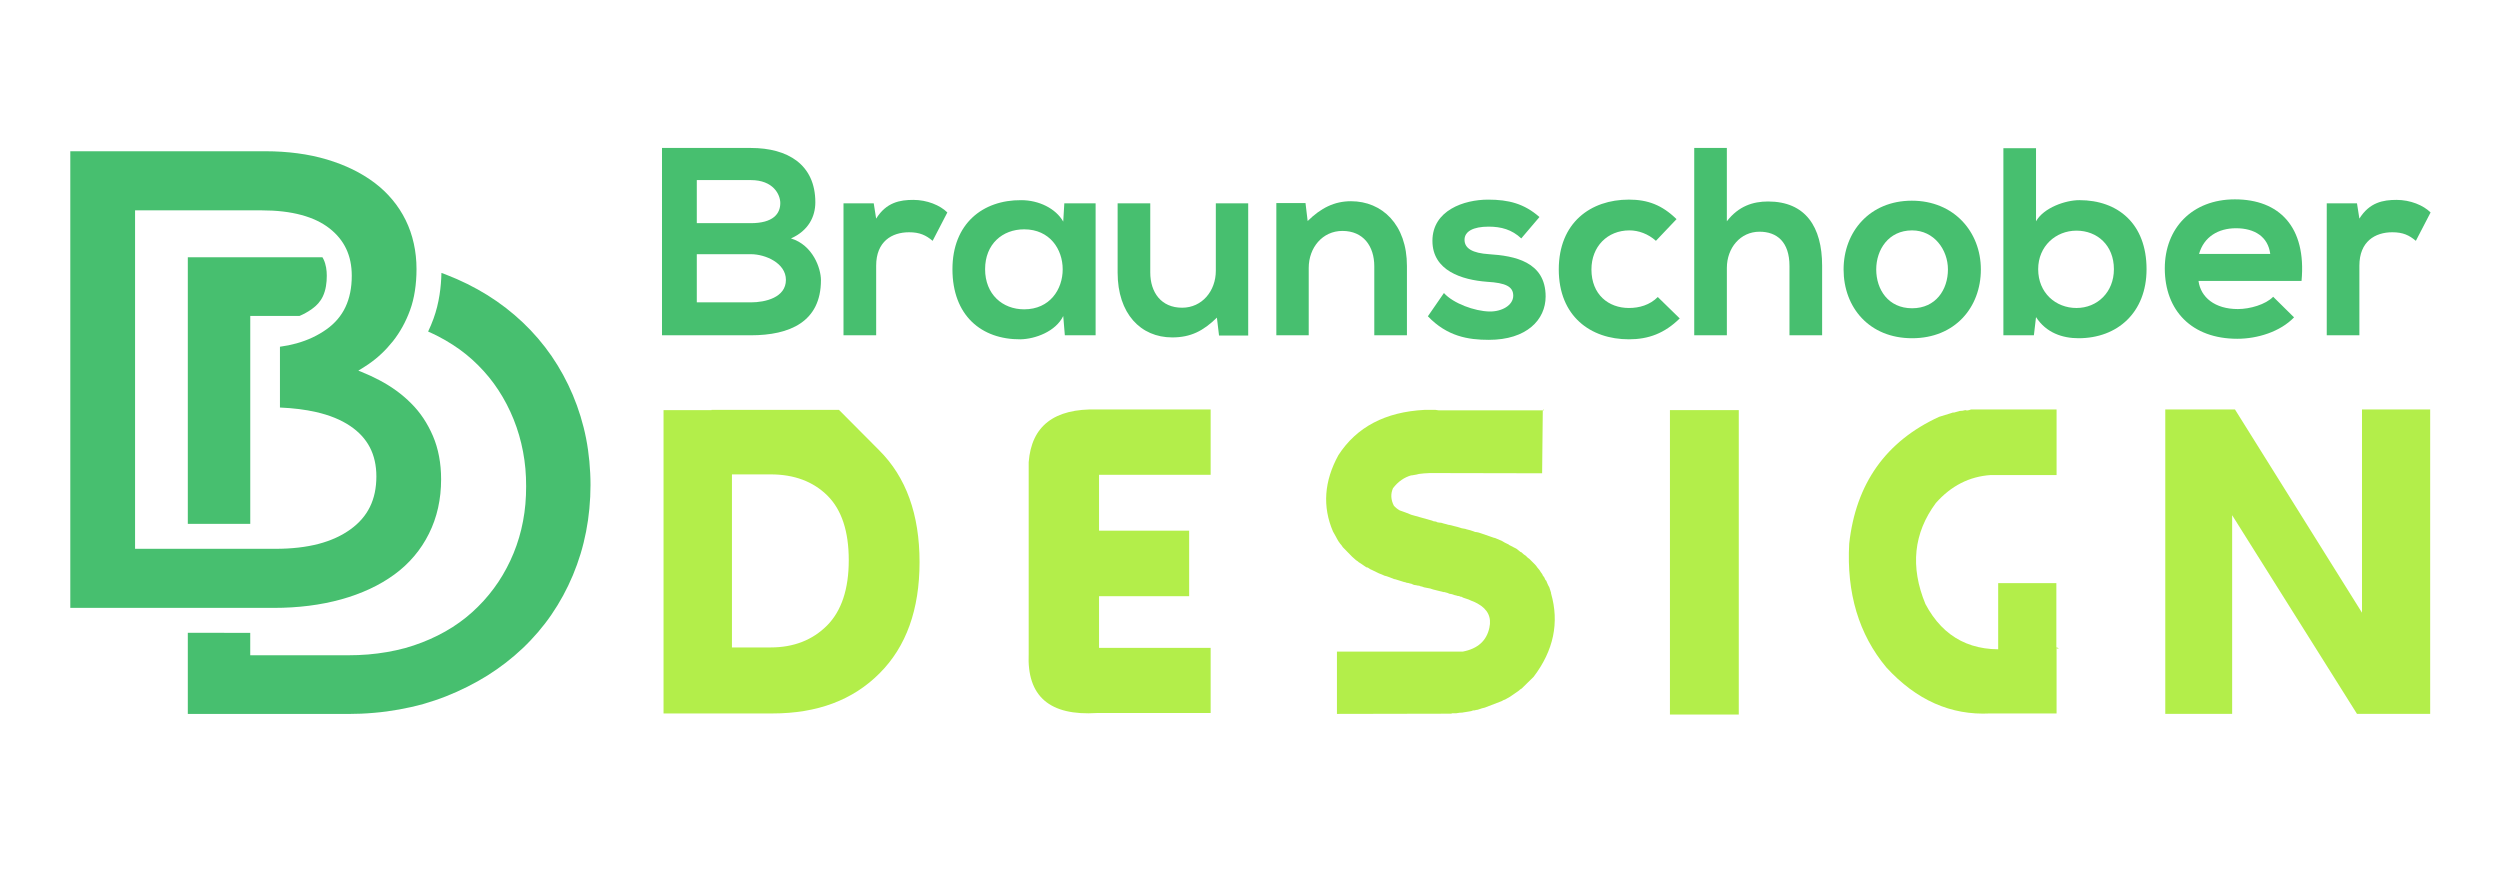
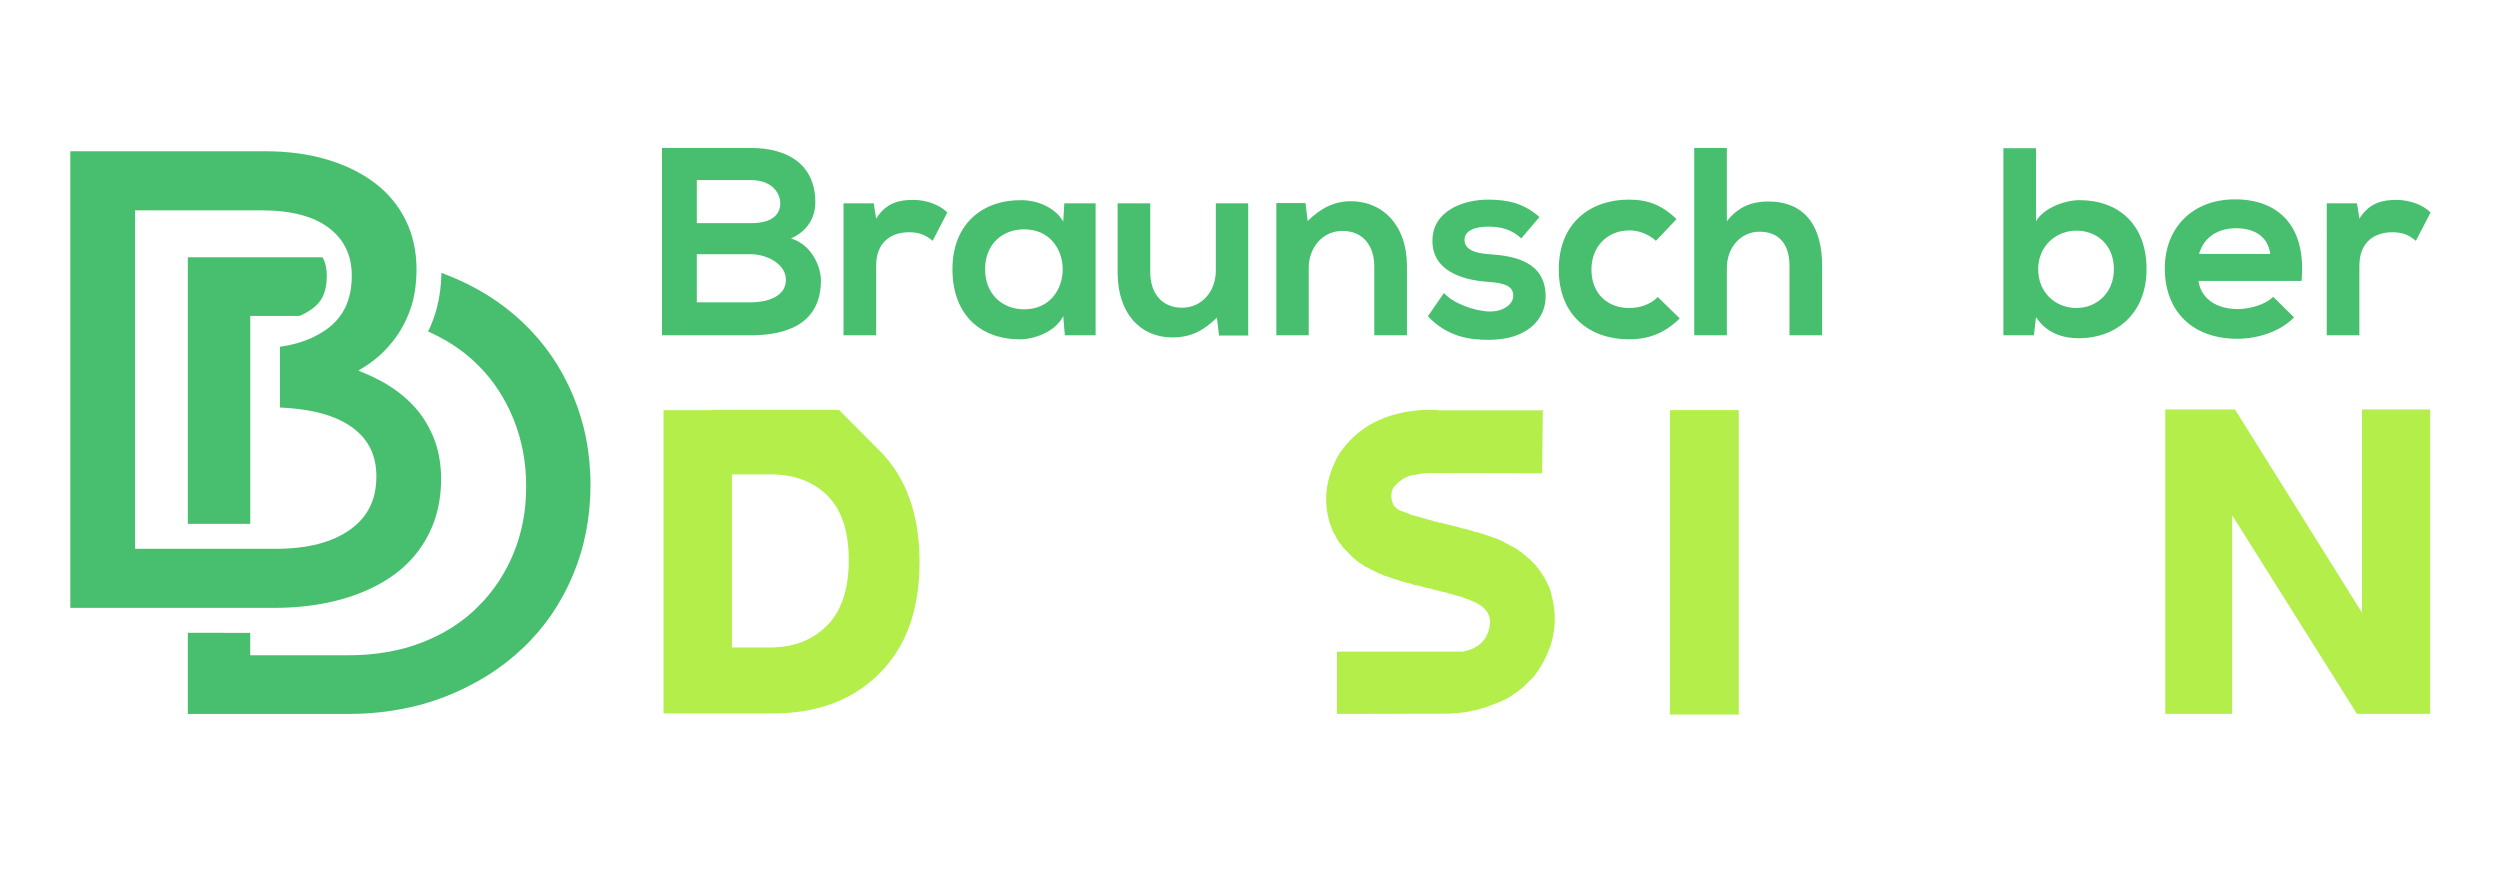
<svg xmlns="http://www.w3.org/2000/svg" version="1.1" baseProfile="tiny" id="Calque_1" x="0px" y="0px" width="200px" height="70px" viewBox="0 0 200 70" xml:space="preserve">
  <path fill-rule="evenodd" fill="#47BF6F" d="M15.025,50.631v6.486h12.831c0.693,0,1.386-0.029,2.076-0.092  c0.671-0.055,1.34-0.147,2.003-0.267c0.646-0.115,1.288-0.26,1.919-0.436c0.617-0.177,1.226-0.379,1.821-0.614  c0.584-0.229,1.158-0.487,1.72-0.77c0.548-0.275,1.084-0.574,1.604-0.899c0.507-0.319,1.001-0.662,1.475-1.031  c0.471-0.364,0.923-0.75,1.354-1.16c0.429-0.407,0.835-0.837,1.221-1.286c0.382-0.447,0.742-0.915,1.076-1.404  c0.334-0.488,0.642-0.991,0.925-1.512c0.287-0.53,0.548-1.074,0.781-1.629c0.233-0.561,0.44-1.133,0.616-1.712  c0.177-0.585,0.324-1.181,0.44-1.78c0.118-0.605,0.205-1.218,0.263-1.835c0.059-0.63,0.091-1.259,0.091-1.892  c0-0.63-0.033-1.262-0.091-1.891c-0.058-0.617-0.144-1.228-0.263-1.835c-0.116-0.595-0.265-1.181-0.442-1.762  c-0.177-0.58-0.383-1.15-0.619-1.71c-0.232-0.551-0.492-1.09-0.779-1.616c-0.283-0.519-0.592-1.021-0.925-1.507  c-0.333-0.482-0.692-0.949-1.074-1.395c-0.384-0.449-0.79-0.877-1.219-1.283c-0.432-0.41-0.885-0.797-1.355-1.162  c-0.475-0.366-0.969-0.709-1.478-1.027c-0.518-0.322-1.052-0.616-1.598-0.889c-0.563-0.279-1.137-0.529-1.723-0.756  c-0.12-0.045-0.239-0.092-0.359-0.135c-0.013,0.585-0.061,1.171-0.151,1.75c-0.101,0.652-0.258,1.297-0.484,1.916  c-0.127,0.349-0.271,0.693-0.431,1.027c0.268,0.117,0.532,0.244,0.793,0.376c0.403,0.207,0.796,0.435,1.178,0.682  c0.369,0.236,0.723,0.491,1.063,0.767c0.337,0.271,0.66,0.563,0.965,0.869c0.306,0.305,0.596,0.623,0.867,0.956  c0.272,0.332,0.525,0.682,0.76,1.041c0.239,0.364,0.458,0.739,0.659,1.126c0.204,0.393,0.389,0.795,0.554,1.203  c0.167,0.418,0.316,0.844,0.44,1.276c0.125,0.431,0.231,0.87,0.314,1.313c0.084,0.449,0.149,0.901,0.189,1.359  c0.042,0.467,0.059,0.937,0.059,1.406c0,0.477-0.017,0.954-0.059,1.428c-0.04,0.46-0.104,0.914-0.189,1.364  c-0.082,0.441-0.188,0.877-0.314,1.307c-0.124,0.425-0.271,0.841-0.438,1.25c-0.165,0.404-0.35,0.8-0.556,1.188  c-0.199,0.38-0.42,0.751-0.658,1.111c-0.235,0.354-0.489,0.696-0.758,1.024c-0.272,0.335-0.566,0.655-0.872,0.958  c-0.617,0.62-1.3,1.166-2.036,1.638c-0.767,0.49-1.587,0.896-2.436,1.225c-0.446,0.175-0.9,0.324-1.362,0.454  c-0.475,0.13-0.957,0.232-1.443,0.318c-0.503,0.087-1.01,0.152-1.52,0.195c-0.53,0.044-1.063,0.063-1.596,0.063h-7.835v-1.794  H15.025z M15.025,20.584v21.323h4.996V25.275h3.941c0.353-0.15,0.688-0.338,1.002-0.563c0.371-0.264,0.668-0.586,0.864-1  c0.24-0.506,0.315-1.096,0.315-1.651c0-0.442-0.063-0.899-0.252-1.302c-0.029-0.061-0.061-0.119-0.095-0.176H15.025z" />
  <path fill="#47BF6F" d="M10.805,43.905h11.243c1.294,0,2.443-0.133,3.448-0.396c0.982-0.259,1.833-0.648,2.547-1.165  c0.691-0.498,1.209-1.096,1.551-1.791c0.344-0.699,0.516-1.514,0.516-2.438c0-0.881-0.175-1.66-0.523-2.33  c-0.347-0.665-0.875-1.239-1.579-1.711c-0.73-0.493-1.641-0.865-2.731-1.112c-0.851-0.194-1.811-0.315-2.881-0.36v-4.863  c0.466-0.063,0.908-0.153,1.327-0.27c0.899-0.25,1.704-0.627,2.406-1.129c0.67-0.479,1.174-1.07,1.506-1.771  c0.337-0.71,0.507-1.549,0.507-2.507c0-0.81-0.148-1.529-0.444-2.154c-0.296-0.626-0.742-1.172-1.335-1.636  c-0.607-0.475-1.357-0.832-2.247-1.072c-0.913-0.248-1.972-0.372-3.178-0.372H10.805v7.216v3.809v4.727v2.13V43.905z M6.22,12.1  h15.02c0.886,0,1.743,0.056,2.568,0.165c0.823,0.109,1.604,0.274,2.337,0.492c0.737,0.22,1.423,0.486,2.057,0.793  c0.632,0.309,1.219,0.665,1.758,1.069c0.536,0.404,1.014,0.858,1.432,1.361c0.416,0.496,0.771,1.042,1.06,1.628  c0.289,0.587,0.506,1.212,0.651,1.87c0.146,0.653,0.218,1.338,0.218,2.053c0,0.609-0.044,1.19-0.13,1.744  c-0.086,0.557-0.215,1.069-0.387,1.537c-0.169,0.467-0.37,0.906-0.595,1.315c-0.232,0.419-0.49,0.811-0.776,1.172  c-0.296,0.369-0.6,0.702-0.912,0.993c-0.315,0.301-0.654,0.573-1.01,0.819c-0.278,0.192-0.559,0.371-0.845,0.539l0.209,0.082  c0.511,0.206,1.007,0.435,1.483,0.686c0.484,0.255,0.941,0.54,1.369,0.851c0.423,0.311,0.814,0.644,1.163,0.999  c0.366,0.361,0.694,0.765,0.986,1.2c0.288,0.436,0.541,0.905,0.758,1.41c0.218,0.509,0.382,1.057,0.491,1.639  c0.11,0.58,0.163,1.189,0.163,1.825c0,1.604-0.325,3.057-0.974,4.354c-0.324,0.65-0.717,1.25-1.176,1.789  c-0.461,0.546-0.991,1.04-1.594,1.479c-0.59,0.431-1.246,0.816-1.959,1.148c-0.709,0.33-1.475,0.611-2.289,0.837  c-1.638,0.454-3.441,0.682-5.4,0.682H5.624V12.1H6.22z" />
  <g>
    <path fill="#47BF6F" d="M65.227,16.184c0,1.155-0.556,2.269-1.948,2.89c1.755,0.535,2.397,2.397,2.397,3.339   c0,3.34-2.505,4.41-5.609,4.41c-2.376,0-4.731,0-7.107,0V11.837c2.355,0,4.731,0,7.107,0   C63.022,11.837,65.227,13.164,65.227,16.184z M55.744,17.853h4.324c1.777,0,2.355-0.749,2.355-1.605   c0-0.685-0.557-1.841-2.355-1.841h-4.324V17.853z M55.744,24.189h4.324c1.156,0,2.805-0.385,2.805-1.799   c0-1.348-1.648-2.055-2.805-2.055h-4.324V24.189z" />
    <path fill="#47BF6F" d="M69.899,16.269l0.193,1.22c0.813-1.305,1.905-1.498,2.976-1.498c1.092,0,2.141,0.428,2.719,1.006   l-1.177,2.27c-0.535-0.449-1.028-0.686-1.884-0.686c-1.37,0-2.633,0.729-2.633,2.677v5.565H67.48V16.269H69.899z" />
    <path fill="#47BF6F" d="M85.145,16.269h2.504v10.554h-2.462l-0.128-1.541c-0.599,1.242-2.248,1.842-3.425,1.863   c-3.125,0.021-5.438-1.906-5.438-5.609c0-3.64,2.419-5.545,5.502-5.523c1.413,0,2.762,0.664,3.361,1.713L85.145,16.269z    M78.808,21.535c0,2.012,1.392,3.211,3.125,3.211c4.11,0,4.11-6.4,0-6.4C80.199,18.346,78.808,19.522,78.808,21.535z" />
    <path fill="#47BF6F" d="M92.021,16.269v5.523c0,1.605,0.878,2.825,2.548,2.825c1.605,0,2.697-1.348,2.697-2.953v-5.396h2.59v10.575   h-2.333l-0.171-1.434c-1.092,1.07-2.098,1.584-3.575,1.584c-2.526,0-4.367-1.905-4.367-5.181v-5.545H92.021z" />
    <path fill="#47BF6F" d="M109.943,26.822v-5.523c0-1.605-0.878-2.825-2.548-2.825c-1.605,0-2.697,1.349-2.697,2.954v5.395h-2.591   V16.247h2.334l0.171,1.435c1.07-1.049,2.141-1.584,3.468-1.584c2.483,0,4.475,1.862,4.475,5.18v5.545H109.943z" />
    <path fill="#47BF6F" d="M121.701,19.073c-0.75-0.706-1.605-0.942-2.612-0.942c-1.241,0-1.927,0.386-1.927,1.049   c0,0.686,0.621,1.07,1.97,1.156c1.991,0.129,4.518,0.578,4.518,3.383c0,1.862-1.521,3.468-4.539,3.468   c-1.67,0-3.34-0.278-4.881-1.884l1.284-1.862c0.75,0.835,2.462,1.456,3.64,1.478c0.984,0.021,1.905-0.493,1.905-1.264   c0-0.729-0.6-1.027-2.098-1.113c-1.991-0.15-4.367-0.877-4.367-3.275c0-2.44,2.525-3.297,4.452-3.297   c1.648,0,2.891,0.321,4.11,1.392L121.701,19.073z" />
    <path fill="#47BF6F" d="M134.378,25.475c-1.221,1.198-2.505,1.67-4.067,1.67c-3.062,0-5.609-1.842-5.609-5.588   s2.548-5.588,5.609-5.588c1.498,0,2.654,0.428,3.811,1.563l-1.648,1.734c-0.621-0.557-1.392-0.835-2.119-0.835   c-1.756,0-3.04,1.284-3.04,3.126c0,2.012,1.37,3.082,2.997,3.082c0.835,0,1.67-0.234,2.312-0.877L134.378,25.475z" />
    <path fill="#47BF6F" d="M138.148,11.837v5.866c0.942-1.221,2.099-1.584,3.297-1.584c2.997,0,4.325,2.033,4.325,5.138v5.565h-2.612   v-5.545c0-1.926-1.006-2.74-2.397-2.74c-1.542,0-2.612,1.307-2.612,2.891v5.395h-2.611V11.837H138.148z" />
-     <path fill="#47BF6F" d="M158.469,21.557c0,3.039-2.077,5.502-5.502,5.502c-3.426,0-5.48-2.463-5.48-5.502   c0-3.02,2.098-5.502,5.459-5.502C156.306,16.055,158.469,18.537,158.469,21.557z M150.098,21.557c0,1.605,0.964,3.104,2.869,3.104   s2.868-1.498,2.868-3.104c0-1.584-1.113-3.126-2.868-3.126C151.083,18.431,150.098,19.973,150.098,21.557z" />
    <path fill="#47BF6F" d="M162.882,11.858v5.845c0.621-1.092,2.355-1.691,3.469-1.691c3.082,0,5.373,1.884,5.373,5.523   c0,3.468-2.333,5.523-5.438,5.523c-1.284,0-2.591-0.429-3.404-1.691l-0.171,1.455h-2.44V11.858H162.882z M163.054,21.535   c0,1.905,1.413,3.104,3.062,3.104c1.669,0,2.997-1.263,2.997-3.104c0-1.905-1.328-3.083-2.997-3.083   C164.467,18.452,163.054,19.693,163.054,21.535z" />
    <path fill="#47BF6F" d="M175.882,22.477c0.171,1.307,1.306,2.248,3.146,2.248c0.964,0,2.227-0.363,2.826-0.984l1.67,1.648   c-1.113,1.156-2.933,1.713-4.539,1.713c-3.639,0-5.801-2.248-5.801-5.631c0-3.211,2.184-5.523,5.608-5.523   c3.532,0,5.737,2.184,5.331,6.529H175.882z M181.619,20.314c-0.172-1.37-1.242-2.055-2.74-2.055c-1.413,0-2.569,0.685-2.954,2.055   H181.619z" />
    <path fill="#47BF6F" d="M188.559,16.269l0.192,1.22c0.813-1.305,1.905-1.498,2.976-1.498c1.092,0,2.142,0.428,2.72,1.006   l-1.178,2.27c-0.535-0.449-1.027-0.686-1.884-0.686c-1.37,0-2.634,0.729-2.634,2.677v5.565h-2.611V16.269H188.559z" />
  </g>
  <g>
    <path fill="#B3EE4A" d="M70.333,36.022c2.154,2.143,3.231,5.124,3.231,8.946c0,3.799-1.065,6.763-3.196,8.894   c-2.131,2.143-4.985,3.214-8.564,3.214c-0.382,0-1.465,0-3.249,0h-5.472V32.809h3.839v-0.018c0.301,0,1.905,0,4.812,0   c3.59,0,5.385,0,5.385,0S68.19,33.869,70.333,36.022z M66.164,50.041c1.158-1.17,1.737-2.912,1.737-5.229   c0-2.305-0.567-4.024-1.702-5.159c-1.146-1.135-2.664-1.702-4.551-1.702h-3.092v13.844c0.591,0,1.286,0,2.085,0h1.007   C63.489,51.795,64.994,51.211,66.164,50.041z" />
-     <path fill="#B3EE4A" d="M96.852,57.041h-9.085c-3.799,0.243-5.623-1.337-5.472-4.742v-15.32c0.22-2.907,2.044-4.314,5.472-4.222   h9.085v5.229h-8.929v4.465h7.209v5.245h-7.209v4.135h8.929V57.041z" />
    <path fill="#B3EE4A" d="M113.955,32.791h0.886c0.15,0.035,0.33,0.047,0.539,0.035h8.129c-0.034-0.104-0.063-0.093-0.086,0.035   l-0.053,5.002l-8.98-0.018c-0.336,0.012-0.626,0.035-0.869,0.07l-0.208,0.052l-0.399,0.069c0-0.012,0.006-0.018,0.018-0.018   c-0.591,0.163-1.089,0.511-1.494,1.043c-0.197,0.451-0.174,0.915,0.069,1.39c0.115,0.139,0.271,0.267,0.469,0.382l0.296,0.104   l0.19,0.069l0.435,0.174l0.121,0.035l1.547,0.434l0.121,0.053l0.139,0.017l0.087,0.018c0.023,0.035,0.093,0.059,0.209,0.069   c0.115,0.012,0.18,0.018,0.191,0.018c0.092,0.035,0.236,0.075,0.434,0.122l0.104,0.034l0.121,0.018l0.417,0.104   c0.116,0.023,0.261,0.063,0.435,0.121l0.104,0.035l0.295,0.052l0.104,0.035c0.208,0.046,0.388,0.099,0.538,0.156l0.053,0.018   c0.046,0.034,0.121,0.052,0.226,0.052l0.156,0.035l0.209,0.069l1.007,0.348l0.087,0.017l0.539,0.227   c0.139,0.093,0.323,0.19,0.556,0.295l0.034,0.035l0.365,0.19l0.208,0.104l0.33,0.261l0.087,0.034   c0.081,0.093,0.203,0.191,0.365,0.296l0.139,0.139l0.122,0.087l0.451,0.451c0.069,0.07,0.133,0.151,0.191,0.243   c0.046,0.059,0.104,0.128,0.174,0.209c0.058,0.104,0.133,0.215,0.226,0.33l0.018,0.069c0.104,0.116,0.179,0.243,0.226,0.382   l0.069,0.07l0.069,0.173c0.058,0.14,0.116,0.255,0.174,0.348l0.139,0.435v0.052c0.672,2.34,0.209,4.563-1.39,6.671l-0.955,0.938   l-0.139,0.087l-0.069,0.069l-0.729,0.504c-0.059,0.035-0.191,0.11-0.4,0.227c-0.069,0.012-0.156,0.052-0.26,0.121l-1.355,0.521   l-0.348,0.087c0.012-0.012,0.041-0.018,0.087-0.018l-0.313,0.104l-0.121,0.017l-0.14,0.035h-0.104l-0.14,0.052l-0.087,0.018   l-0.208,0.035l-0.104,0.017l-0.226,0.035l-0.087,0.018c-0.15,0-0.313,0.018-0.486,0.052h-0.33l-0.087,0.035l-9.189,0.018h0.052   v-4.986h10.076c1.192-0.231,1.898-0.868,2.119-1.91c0.185-0.834-0.128-1.477-0.938-1.929c-0.139-0.081-0.318-0.162-0.538-0.243   l-0.191-0.087l-0.417-0.139l-0.174-0.087h-0.069l-0.104-0.052h-0.087c-0.058-0.023-0.145-0.047-0.26-0.069   c-0.128-0.059-0.284-0.099-0.47-0.122l-0.034-0.035l-0.313-0.086h-0.07l-0.625-0.157c-0.128-0.034-0.197-0.052-0.208-0.052   c-0.128-0.058-0.313-0.104-0.557-0.139l-0.174-0.035c-0.104-0.046-0.202-0.075-0.295-0.087c-0.034-0.034-0.104-0.052-0.208-0.052   c-0.081-0.023-0.18-0.041-0.296-0.052l-0.243-0.104h-0.052c-0.069-0.035-0.168-0.058-0.296-0.069l-0.087-0.035l-0.156-0.035   l-0.104-0.034l-0.557-0.174l-0.104-0.018l-0.348-0.139l-0.243-0.087c-0.104-0.012-0.231-0.058-0.382-0.139l-0.227-0.087   l-0.573-0.278c-0.081-0.022-0.19-0.087-0.33-0.191l-0.104-0.017l-0.156-0.104l-0.227-0.156l-0.104-0.069l-0.14-0.087l-0.052-0.053   l-0.156-0.104c-0.069-0.069-0.174-0.162-0.313-0.278l-0.747-0.765l-0.104-0.156l-0.104-0.121c-0.093-0.116-0.186-0.261-0.277-0.435   l-0.053-0.104l-0.087-0.156l-0.156-0.277c-0.856-1.992-0.712-4.03,0.435-6.115C108.535,34.158,110.828,32.953,113.955,32.791z" />
    <path fill="#B3EE4A" d="M133.595,57.163V32.809h5.507v24.354H133.595z" />
-     <path fill="#B3EE4A" d="M157.682,32.757h6.844v5.246h-5.263c-1.714,0.115-3.179,0.862-4.396,2.24   c-1.783,2.409-2.062,5.102-0.833,8.078c1.447,2.733,3.77,3.92,6.966,3.561h3.717l-0.191-0.104v5.298h-5.315   c-3.138,0.162-5.906-1.065-8.303-3.683c-2.201-2.641-3.19-5.941-2.971-9.901c0.532-4.806,2.93-8.188,7.191-10.145l0.903-0.278   L156.24,33h0.104l0.417-0.121c0.15,0,0.307-0.023,0.47-0.07C157.334,32.855,157.484,32.838,157.682,32.757z M159.854,56.989V46.653   h4.655v10.336H159.854z" />
    <path fill="#B3EE4A" d="M173.222,57.111V32.757h5.576l10.162,16.259V32.757h5.454v24.354h-5.854l-9.988-15.895v15.895H173.222z" />
  </g>
-   <rect x="212.666" y="95.543" fill="#47BF6F" width="200" height="70" />
</svg>